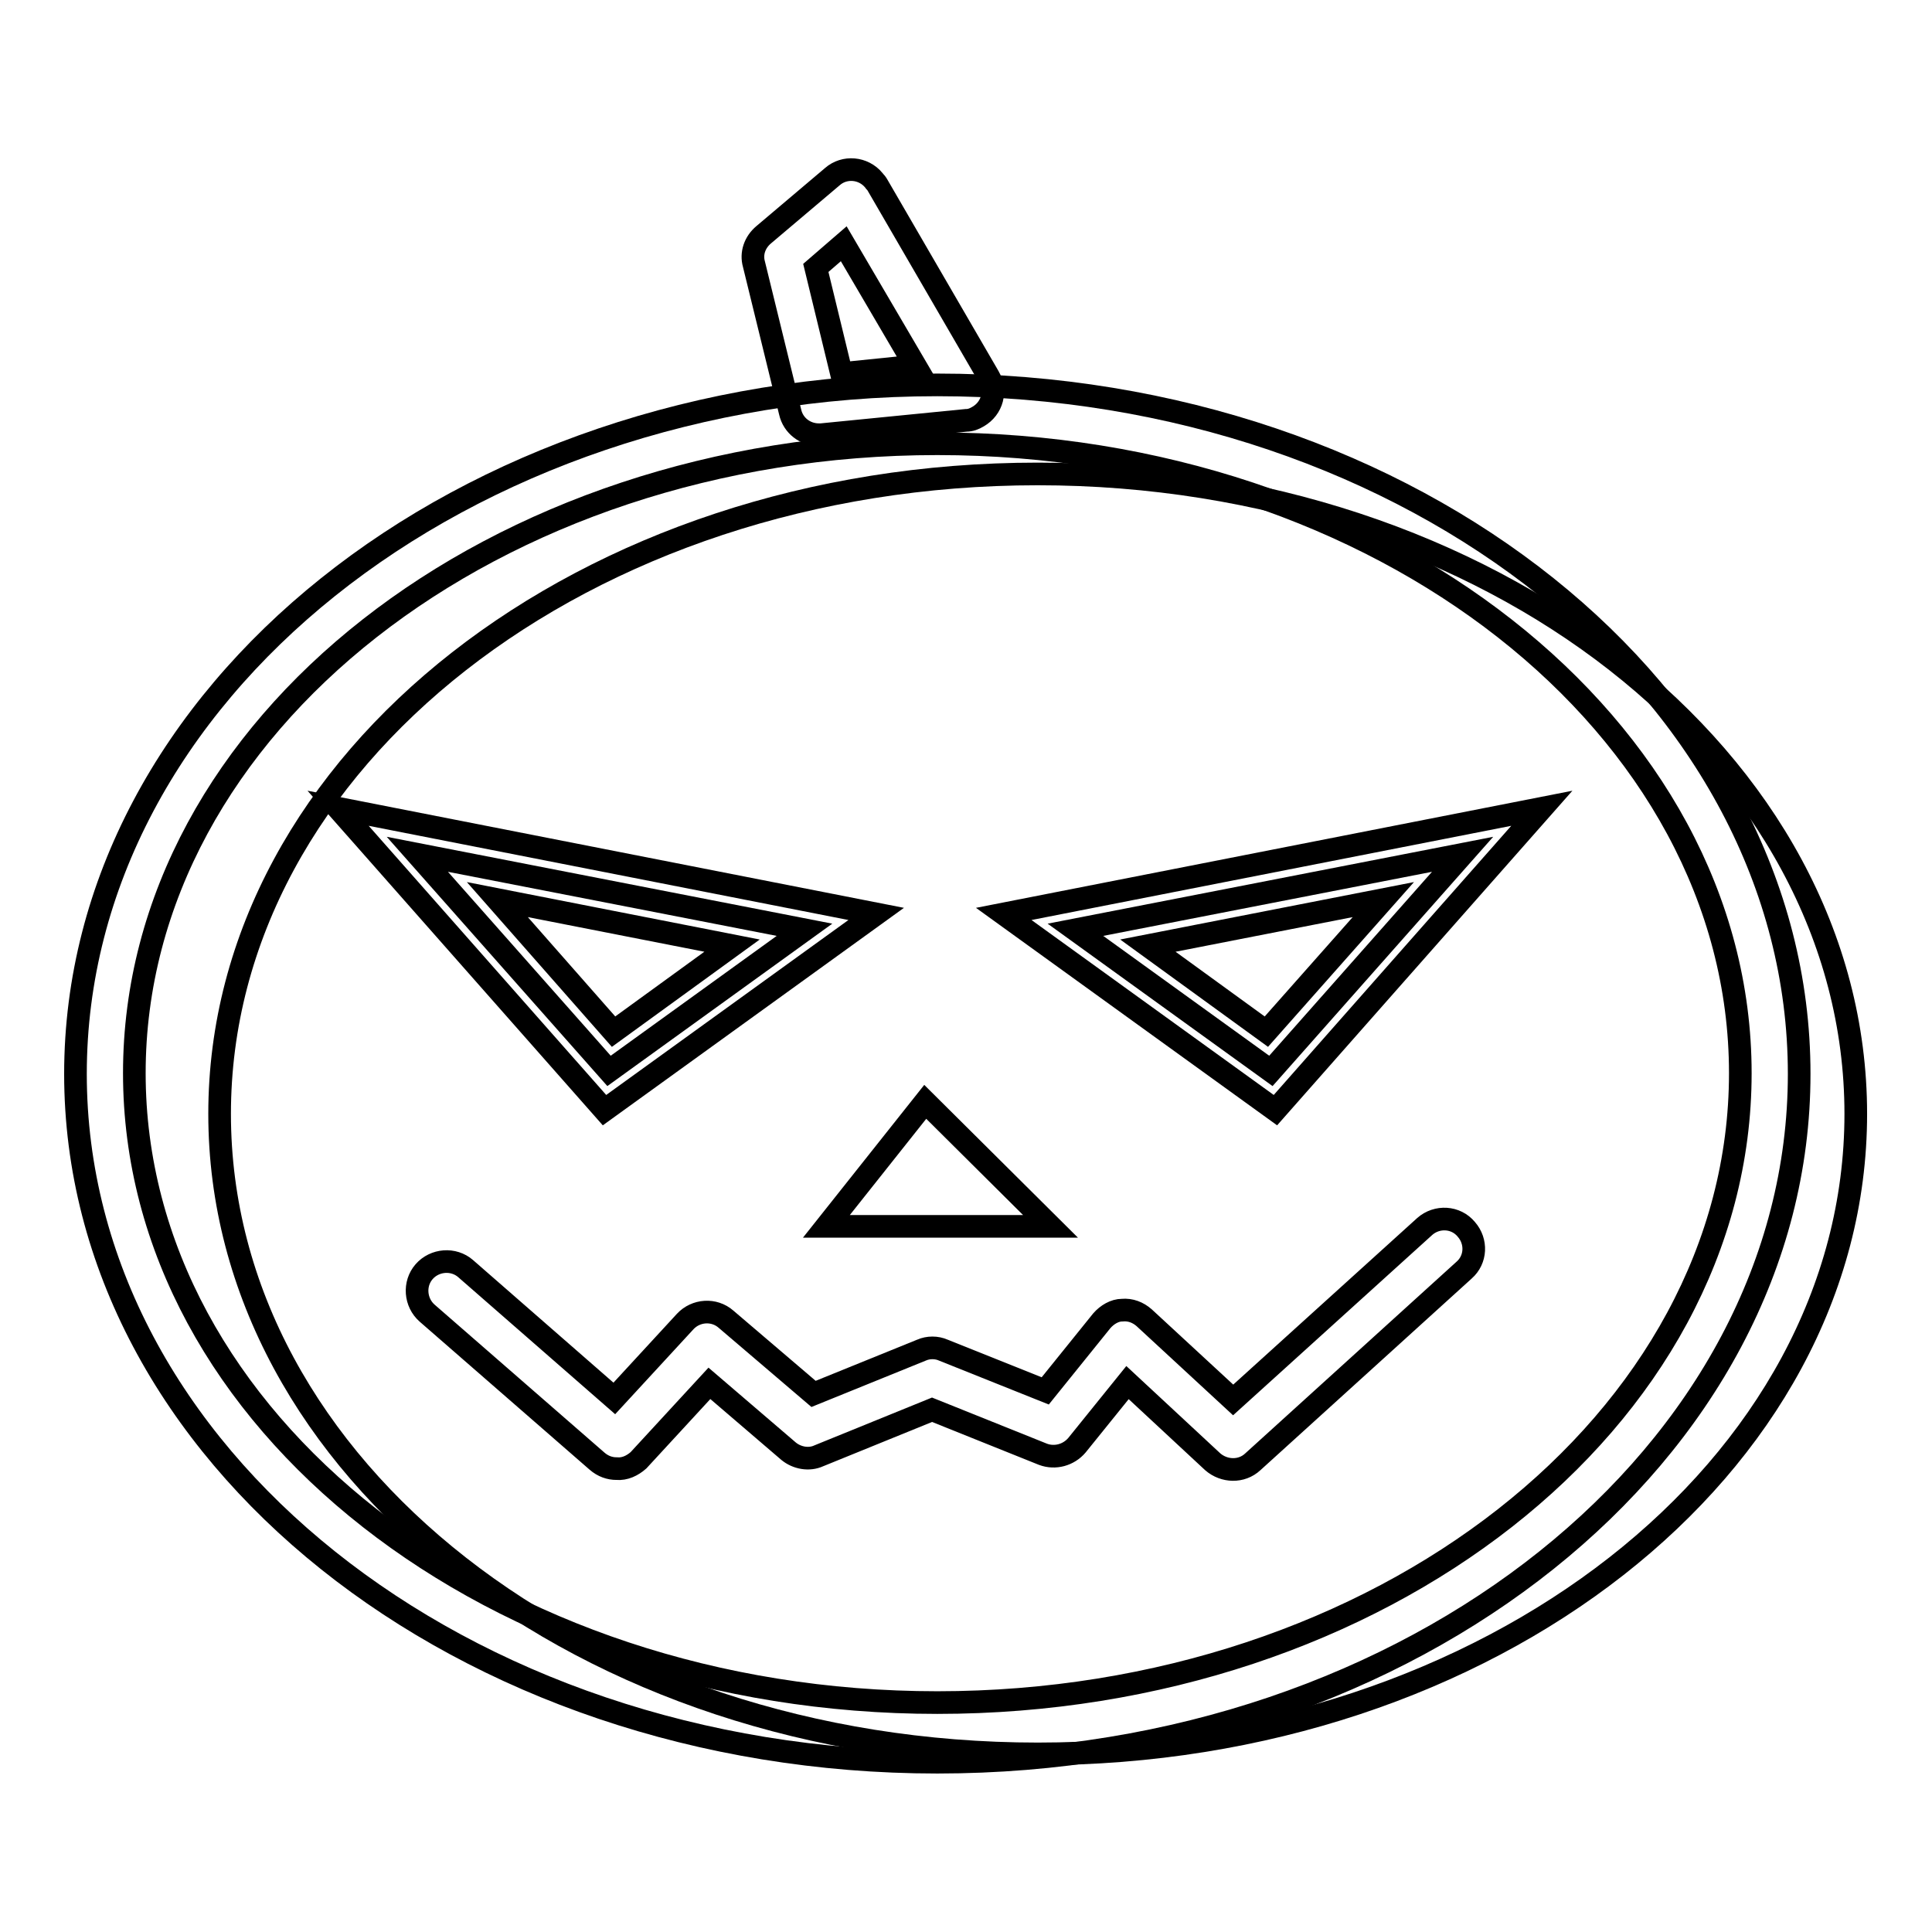
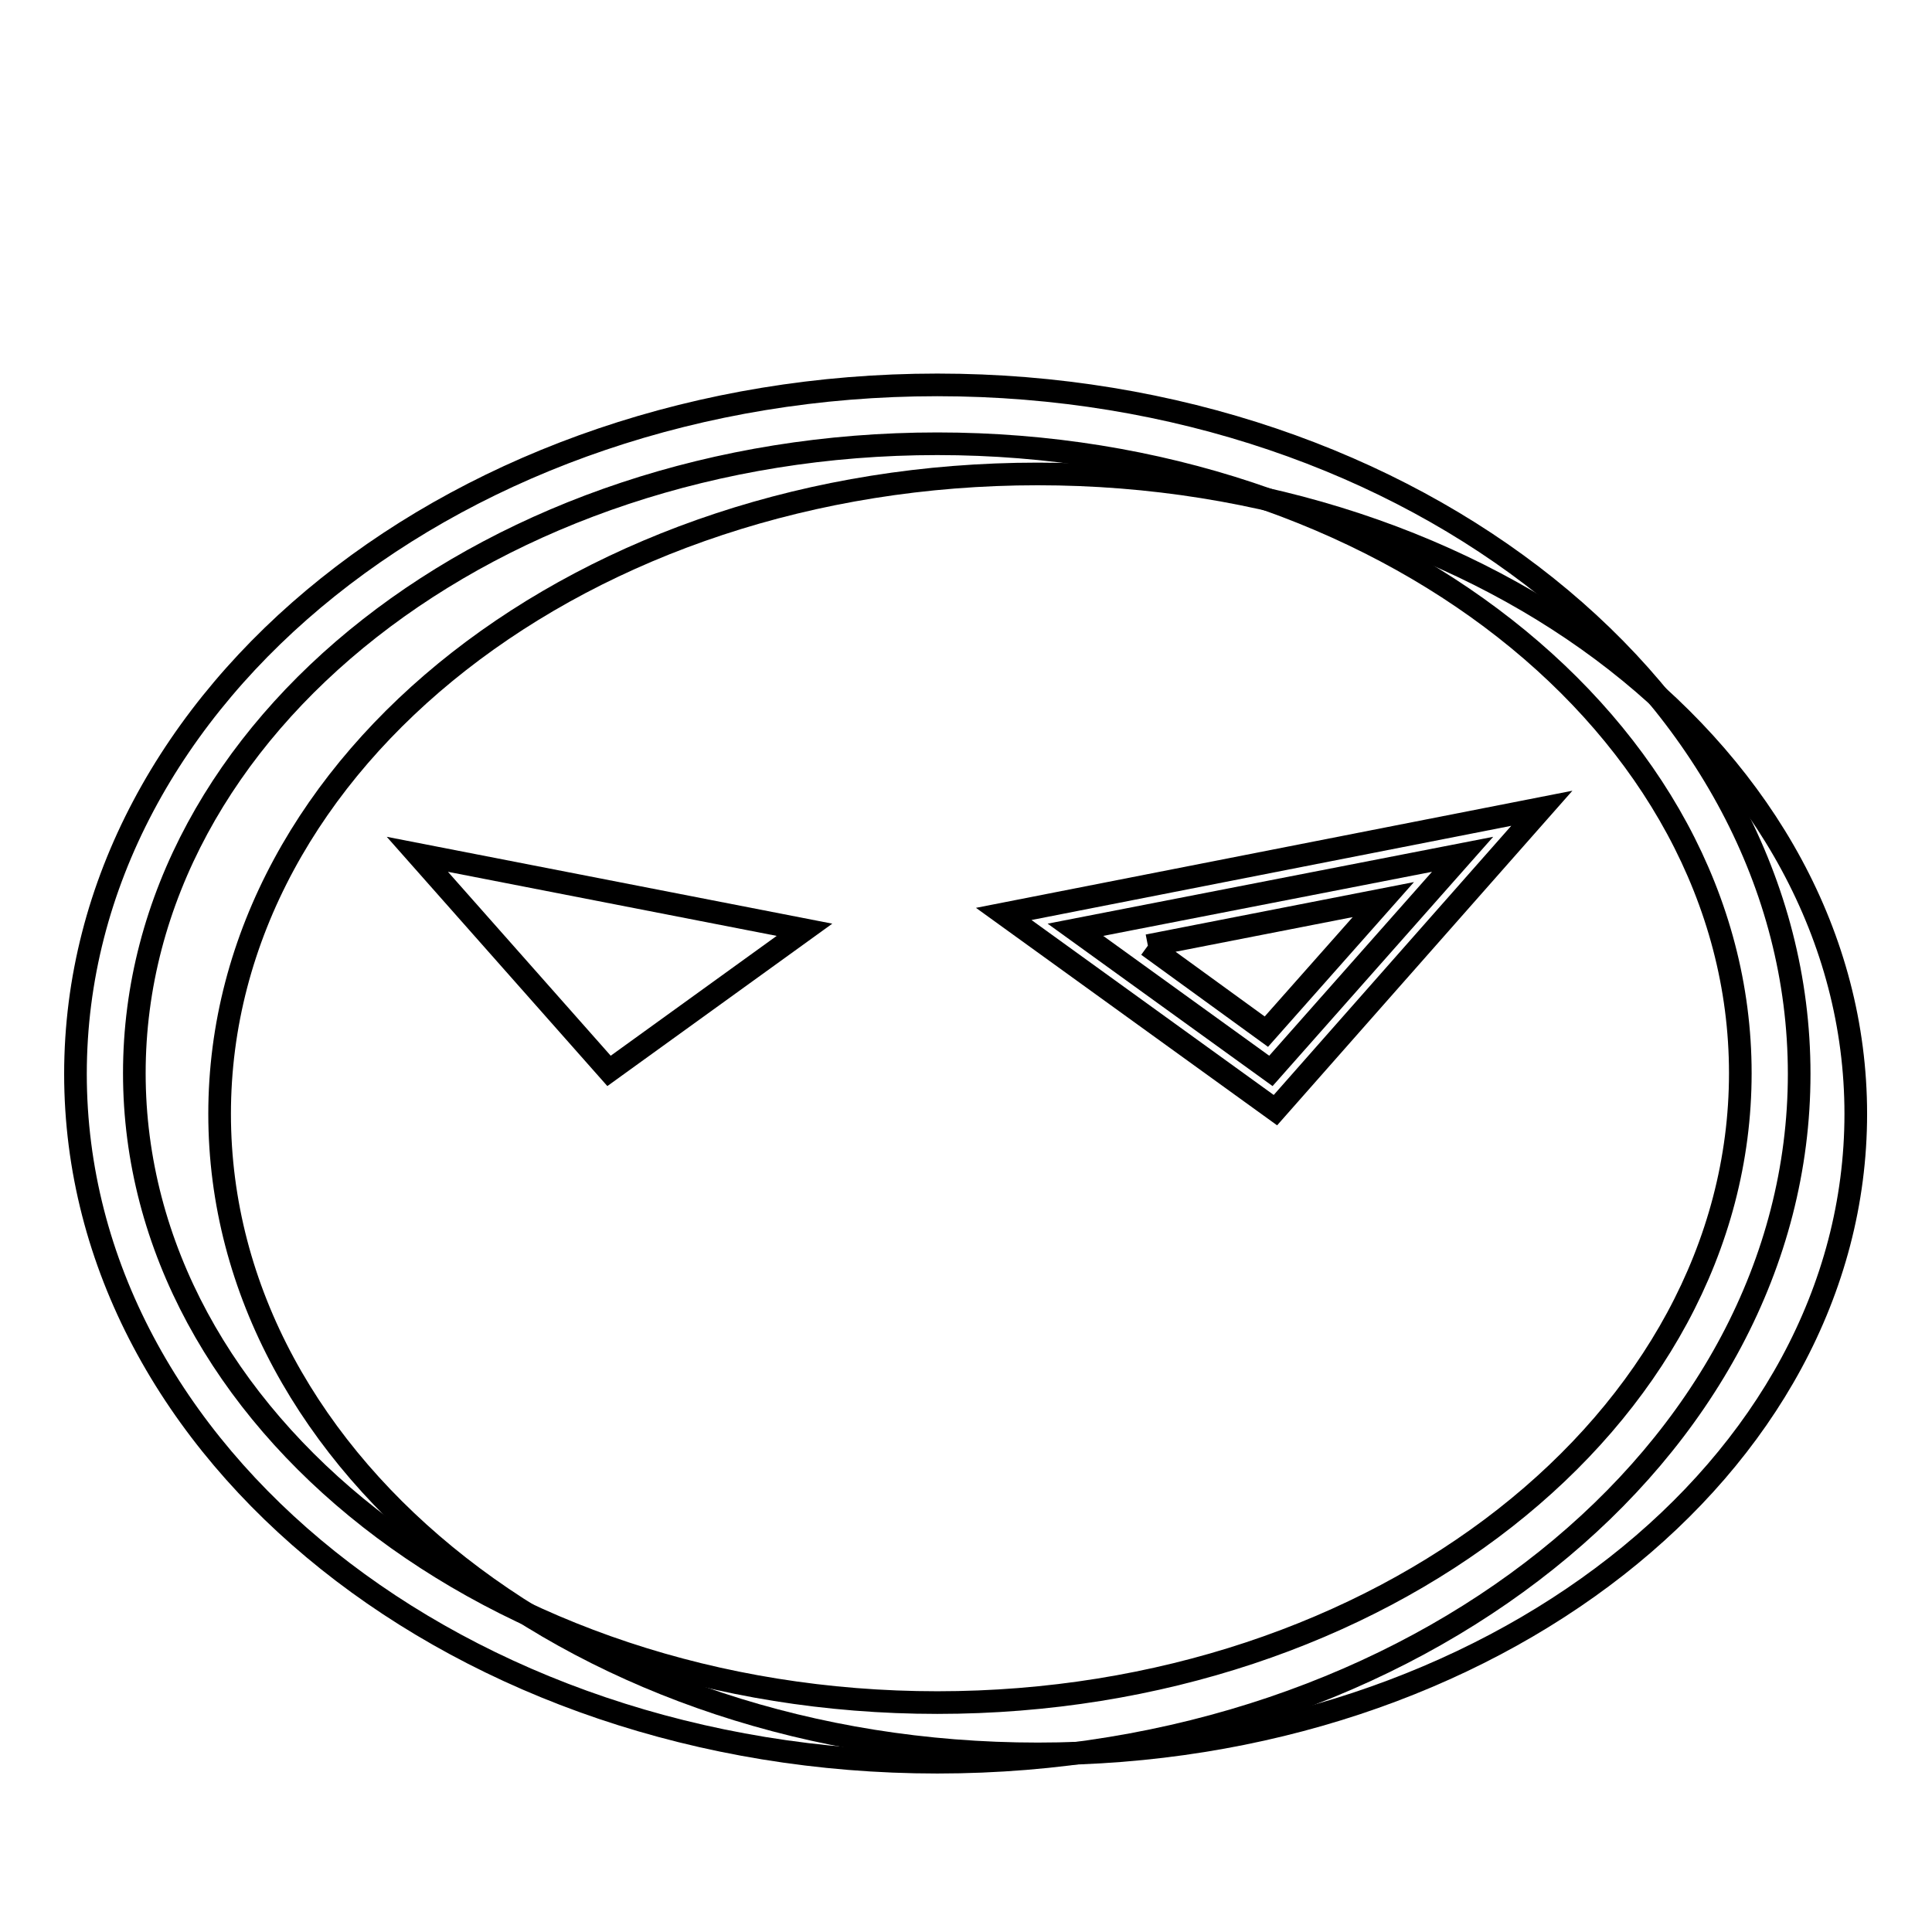
<svg xmlns="http://www.w3.org/2000/svg" version="1.1" x="0px" y="0px" viewBox="0 0 256 256" enable-background="new 0 0 256 256" xml:space="preserve">
  <g>
    <path stroke-width="3" fill-opacity="0" stroke="#000000" d="M29.1,147.6c0,46.9,48.5,84.8,108.4,84.8s108.4-38,108.4-84.8c0-46.9-48.5-84.8-108.4-84.8 S29.1,100.7,29.1,147.6z" />
    <path stroke-width="3" fill-opacity="0" stroke="#000000" d="M124.2,233.5c-63,0-114.2-40.9-114.2-91.2C10,92,61.2,51,124.2,51S238.4,92,238.4,142.3 C238.4,192.5,187.2,233.5,124.2,233.5L124.2,233.5z M124.2,58.8c-58.7,0-106.4,37.4-106.4,83.4c0,46,47.7,83.4,106.4,83.4 c58.7,0,106.4-37.4,106.4-83.4C230.6,96.3,182.9,58.8,124.2,58.8z" />
-     <path stroke-width="3" fill-opacity="0" stroke="#000000" d="M109.5,162.5h29.7L122.6,146L109.5,162.5z M81.7,194.6c-0.9,0-1.8-0.3-2.6-1l-22.5-19.6 c-1.6-1.4-1.8-3.9-0.4-5.5c0,0,0,0,0,0c1.4-1.6,3.9-1.8,5.5-0.4c0,0,0,0,0,0l19.7,17.2l9.4-10.2c1.4-1.5,3.8-1.7,5.4-0.3l11.6,9.9 l14.3-5.8c0.9-0.4,2-0.4,2.9,0l13.5,5.4l7.5-9.3c0.7-0.8,1.7-1.4,2.7-1.4c1.1-0.1,2.1,0.3,2.9,1l11.8,10.9l25.4-23 c1.6-1.4,4.1-1.3,5.5,0.4c1.4,1.6,1.3,4-0.3,5.4l-28,25.4c-1.5,1.4-3.8,1.3-5.3,0l-11.3-10.5l-6.7,8.3c-1.1,1.3-2.9,1.8-4.5,1.2 l-14.7-5.9l-15,6.1c-1.3,0.6-2.9,0.3-4-0.6l-10.5-9l-9.4,10.2C83.8,194.2,82.8,194.7,81.7,194.6L81.7,194.6z M108.5,57.6 c-1.8,0-3.4-1.2-3.8-3L99.9,35c-0.4-1.4,0.1-2.9,1.3-3.9l9.1-7.7c1.6-1.4,4.1-1.2,5.5,0.5c0.1,0.2,0.3,0.3,0.4,0.5L131,49.9 c1.1,1.9,0.5,4.2-1.4,5.3c-0.5,0.3-1,0.5-1.6,0.5l-19.2,1.9C108.8,57.6,108.6,57.6,108.5,57.6z M108.1,35.5l3.4,14l9.8-1l-9.5-16.2 L108.1,35.5z" />
    <path stroke-width="3" fill-opacity="0" stroke="#000000" d="M106.6,123.2l-25.9,18.7l-25.4-28.7L106.6,123.2z" />
-     <path stroke-width="3" fill-opacity="0" stroke="#000000" d="M80.1,147.1l-35.3-40l71.3,14L80.1,147.1z M65.9,119.2l15.4,17.5L97,125.3L65.9,119.2z" />
    <path stroke-width="3" fill-opacity="0" stroke="#000000" d="M142.5,123.2l25.9,18.7l25.4-28.7L142.5,123.2z" />
-     <path stroke-width="3" fill-opacity="0" stroke="#000000" d="M169,147.1l-36-26l71.3-14L169,147.1z M152.1,125.3l15.7,11.4l15.5-17.5L152.1,125.3L152.1,125.3z" />
+     <path stroke-width="3" fill-opacity="0" stroke="#000000" d="M169,147.1l-36-26l71.3-14L169,147.1z M152.1,125.3l15.7,11.4l15.5-17.5L152.1,125.3L152.1,125.3" />
  </g>
</svg>